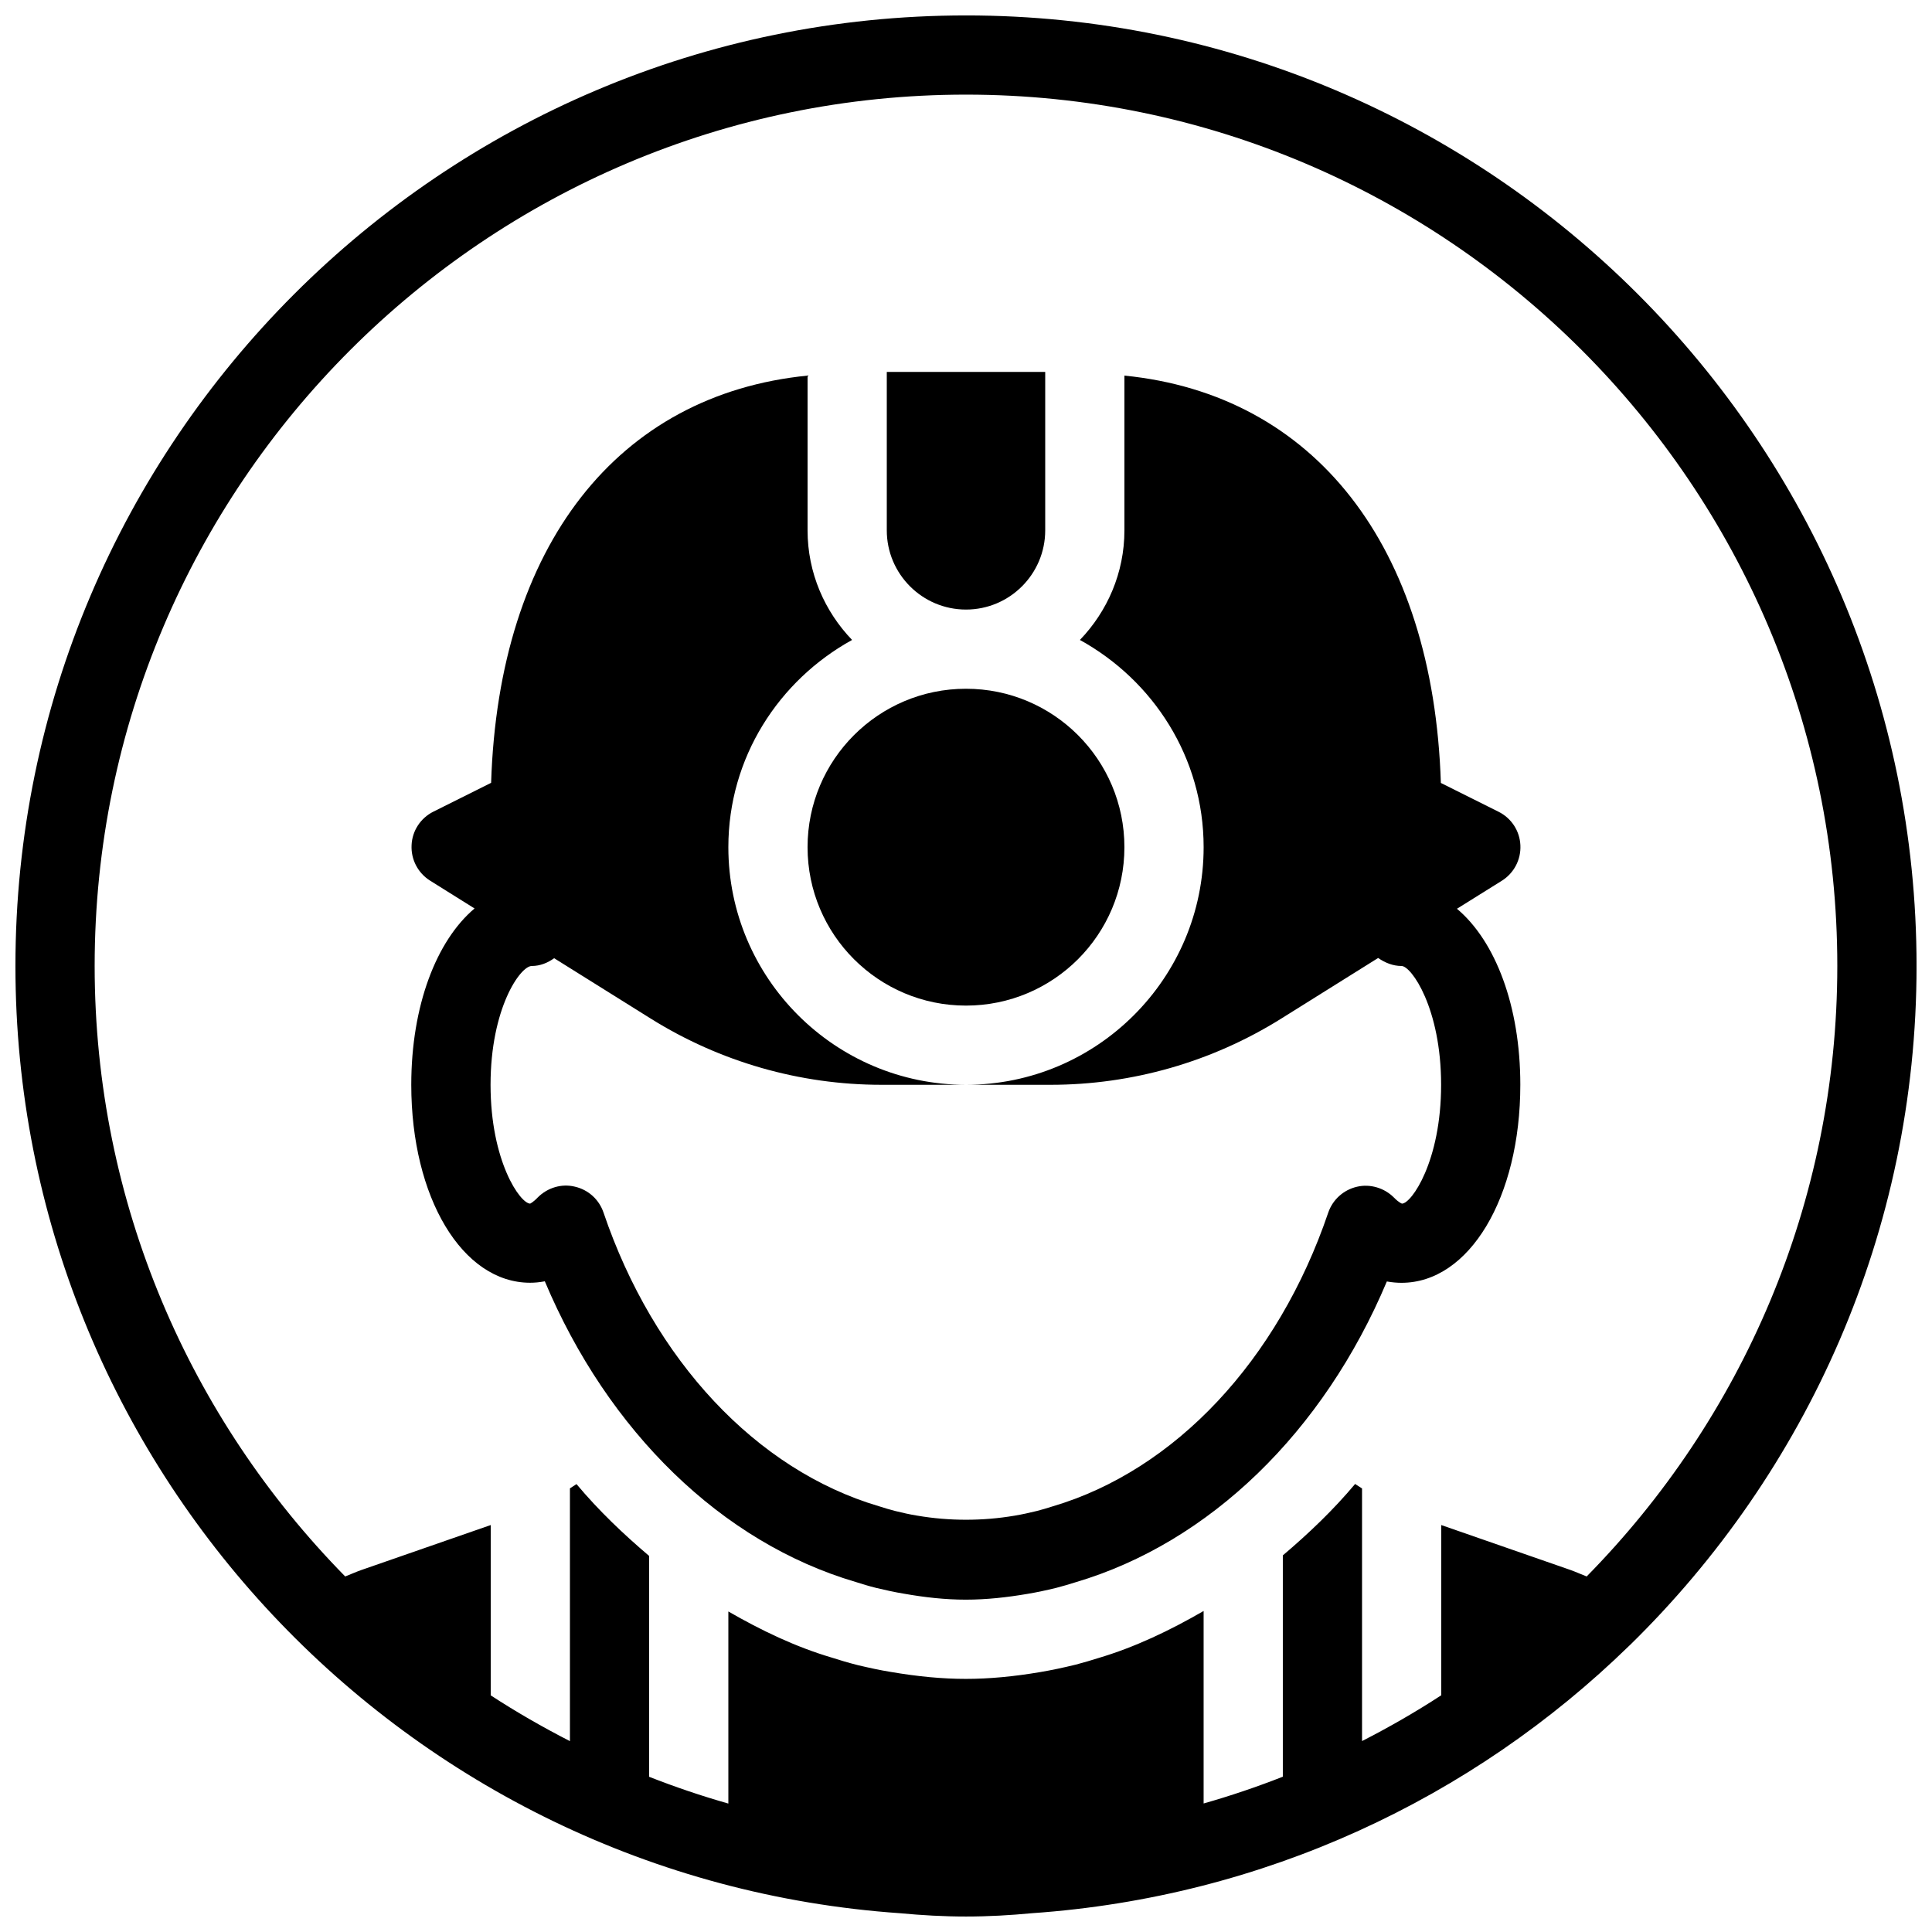
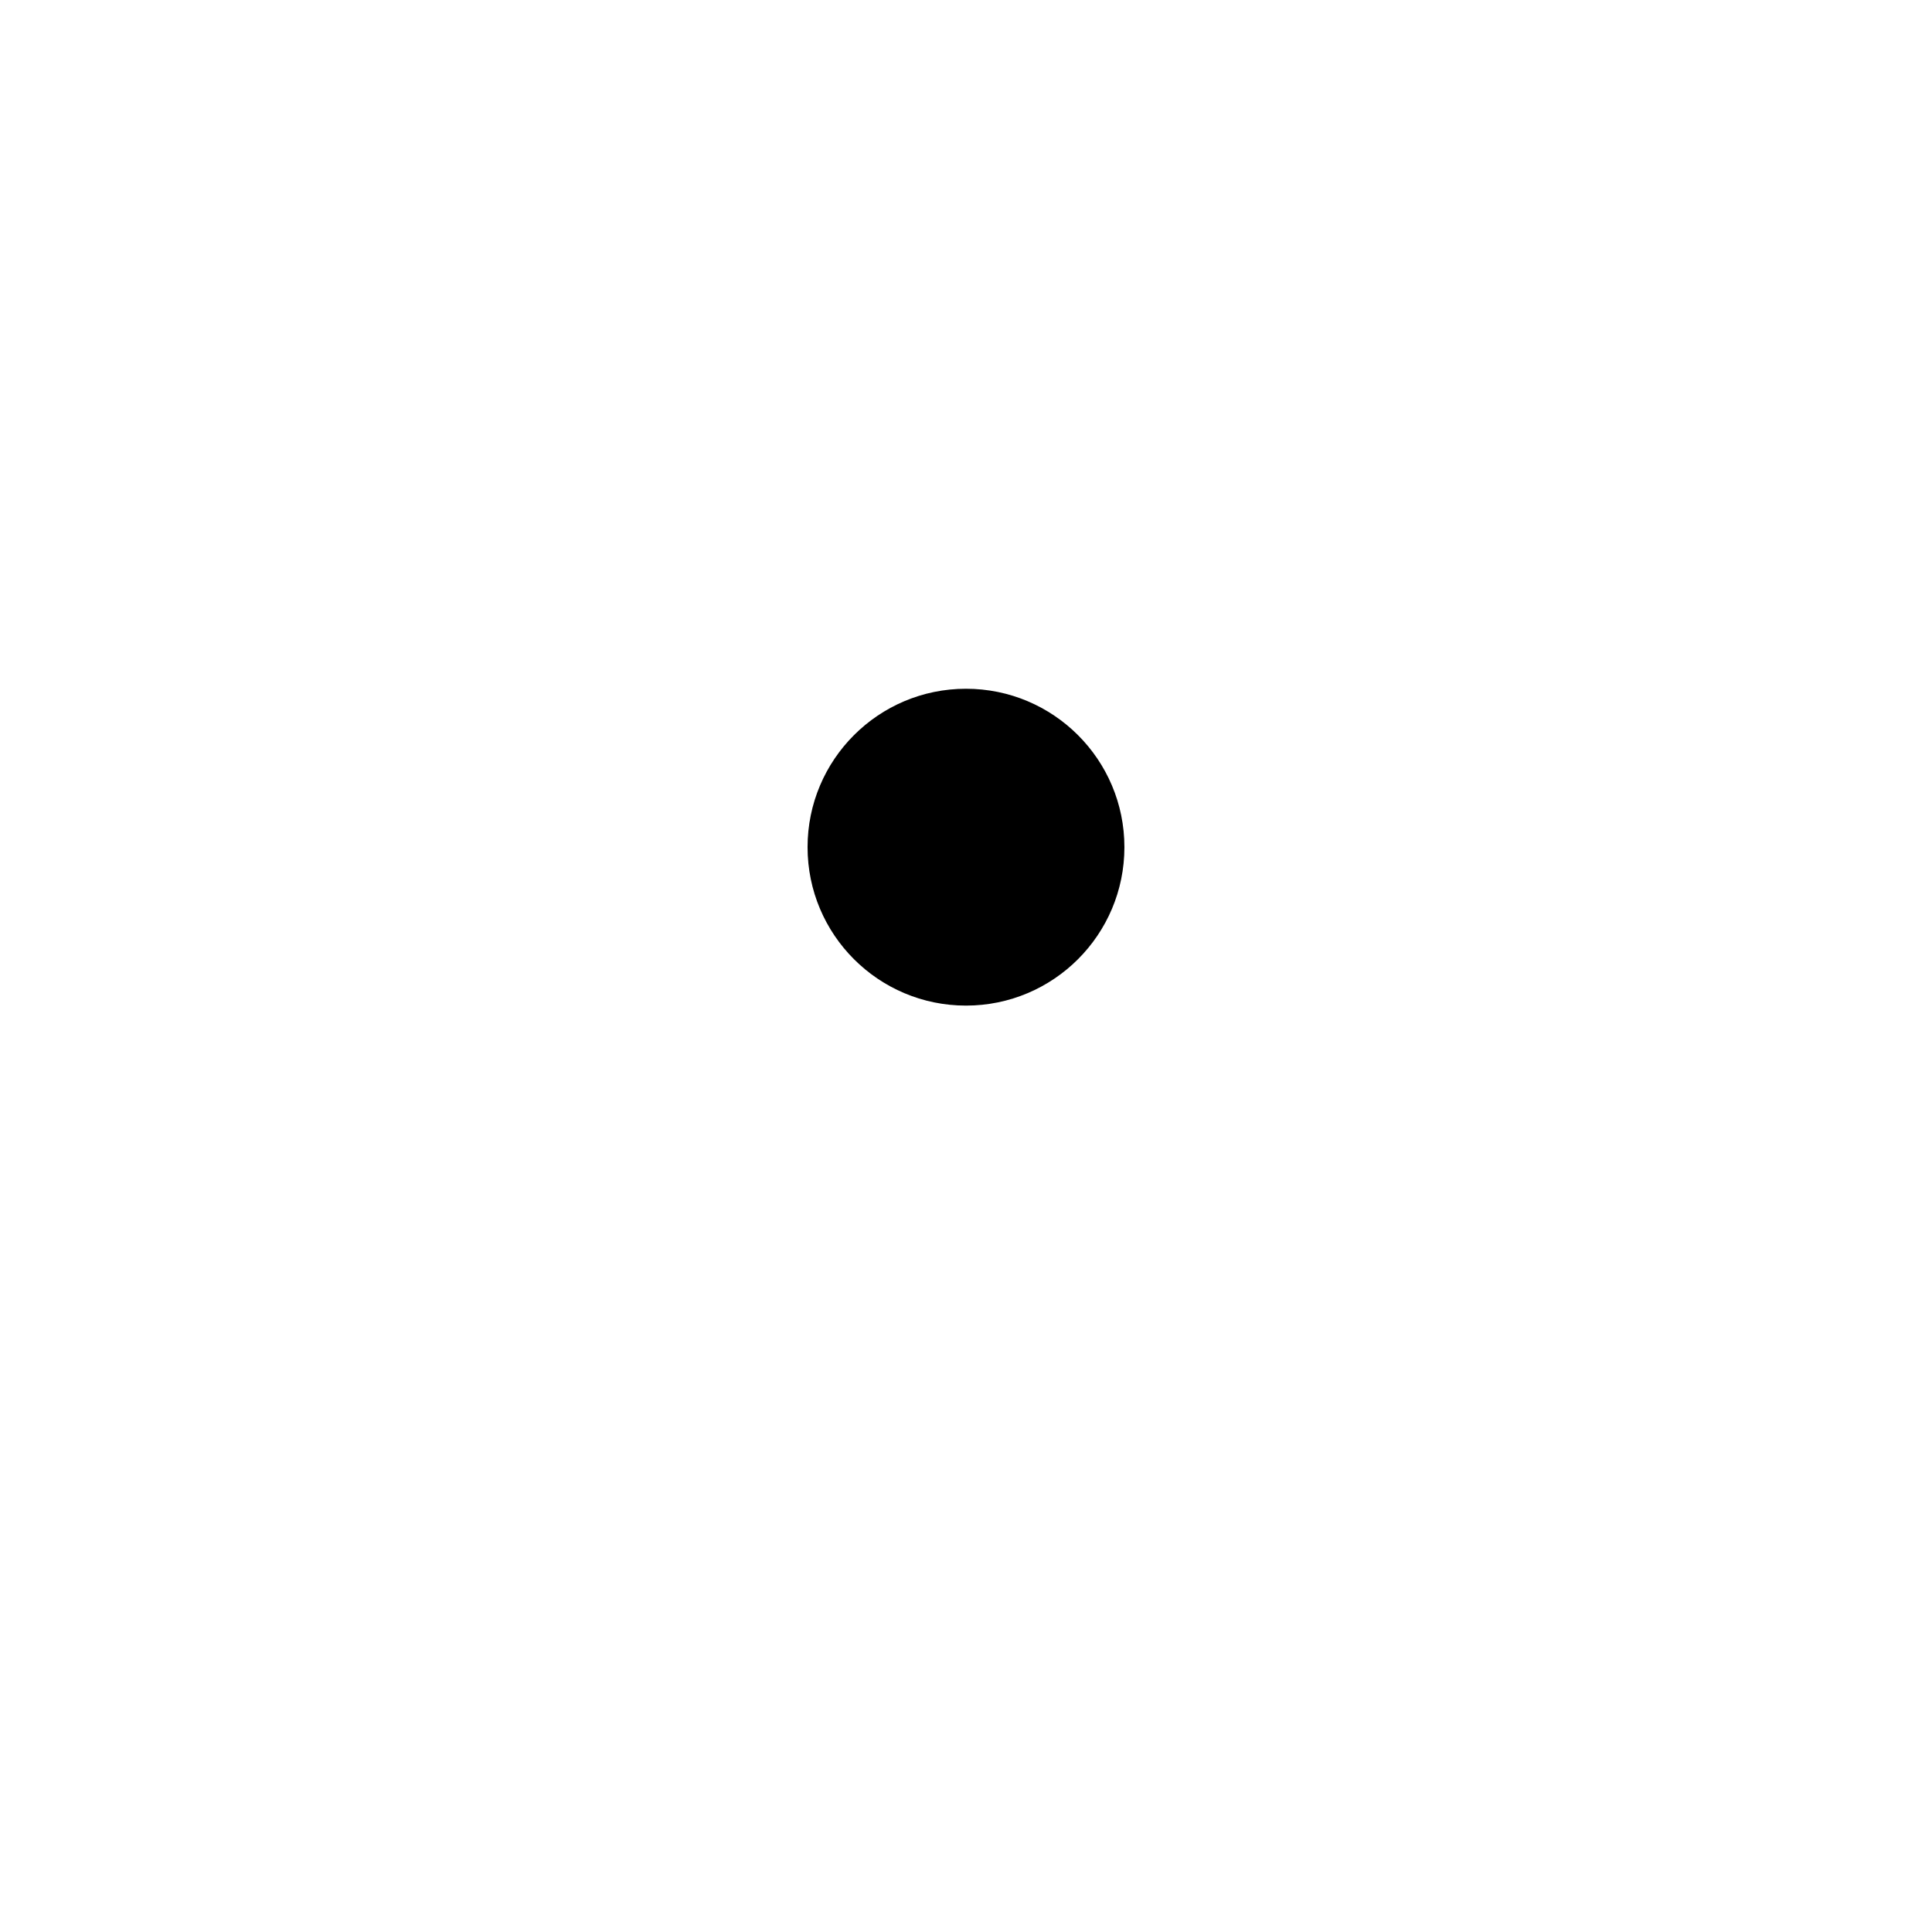
<svg xmlns="http://www.w3.org/2000/svg" width="800px" height="800px" version="1.1" viewBox="144 144 512 512">
  <defs>
    <clipPath id="a">
      <path d="m148.09 148.09h503.81v503.81h-503.81z" />
    </clipPath>
  </defs>
-   <path d="m400 305.54c11.586 0 20.992-9.426 20.992-20.992v-41.984h-41.984v41.984c0 11.566 9.402 20.992 20.992 20.992z" />
  <path d="m441.98 368.51c0 23.188-18.797 41.984-41.984 41.984s-41.984-18.797-41.984-41.984 18.797-41.984 41.984-41.984 41.984 18.797 41.984 41.984" />
-   <path d="m546.92 368.01c-0.168-3.801-2.371-7.18-5.773-8.879l-15.305-7.641c-2.012-63-33.648-102.95-83.859-107.95v41c0 11.293-4.535 21.496-11.797 29.055 19.438 10.723 32.789 31.172 32.789 54.914 0 34.723-28.254 62.977-62.977 62.977h22.379c21.645 0 42.805-6.066 61.172-17.551l25.672-16.059c1.824 1.258 3.902 2.121 6.191 2.121 2.602 0 10.496 11.168 10.496 31.488 0 20.32-7.894 31.488-10.371 31.488-0.02 0-0.754-0.211-2.098-1.574-2.562-2.602-6.359-3.715-9.824-2.898-3.57 0.82-6.445 3.422-7.621 6.863-13.309 39.172-40.598 68.266-73.094 77.859-1.426 0.441-2.832 0.883-4.094 1.195-1.973 0.484-3.945 0.922-5.961 1.258-8.438 1.426-17.215 1.449-25.801-0.02-2.016-0.316-3.945-0.777-5.773-1.219-1.406-0.355-2.812-0.777-4.387-1.281-32.391-9.574-59.66-38.645-72.949-77.816-1.176-3.465-4.031-6.047-7.598-6.863-3.527-0.859-7.242 0.273-9.824 2.856-1.324 1.387-2.059 1.641-2.016 1.641-2.625-0.02-10.496-11.188-10.496-31.488 0-20.32 7.894-31.488 10.914-31.488 2.246 0 4.242-0.84 5.941-2.059l25.59 15.996c18.367 11.484 39.527 17.551 61.172 17.551h22.379c-34.723 0-62.977-28.254-62.977-62.977 0-23.723 13.352-44.188 32.789-54.914-7.266-7.559-11.797-17.762-11.797-29.055v-41c-50.215 4.996-81.848 44.922-83.863 107.92l-15.305 7.641c-3.402 1.699-5.625 5.102-5.773 8.879-0.188 3.801 1.699 7.391 4.914 9.406l11.777 7.367c-10.117 8.523-16.773 25.801-16.773 46.707 0 29.914 13.539 52.48 31.488 52.48 1.156 0 2.457-0.105 3.906-0.379 16.75 39.82 46.918 69.23 82.332 79.664 1.785 0.566 3.547 1.113 5.5 1.594 2.457 0.586 4.914 1.133 7.367 1.531 5.371 0.949 10.809 1.578 16.371 1.578 5.582 0 11.02-0.629 16.332-1.531 2.5-0.418 4.953-0.945 7.559-1.574 1.785-0.461 3.547-0.988 5.144-1.492 35.562-10.496 65.77-39.887 82.539-79.727 1.426 0.254 2.727 0.355 3.883 0.355 17.949 0 31.488-22.566 31.488-52.48 0-20.844-6.59-38.078-16.793-46.645l11.902-7.43c3.211-2.016 5.098-5.606 4.91-9.402z" />
  <g clip-path="url(#a)">
-     <path d="m400 148.09c-138.91 0-251.91 113-251.91 251.91 0 132.98 103.66 241.95 234.38 251.02 5.773 0.543 11.609 0.879 17.531 0.879 5.918 0 11.754-0.336 17.527-0.883 61.34-4.262 116.7-30.375 158.2-70.848 0.062-0.105 0.211-0.148 0.273-0.25 46.77-45.785 75.906-109.47 75.906-179.92 0-138.91-113-251.91-251.9-251.91zm164.49 413.69c-1.426-0.547-2.793-1.176-4.242-1.699l-34.301-11.926v45.113c-6.758 4.41-13.77 8.438-20.992 12.133v-66.945c-0.586-0.418-1.238-0.754-1.828-1.195-5.898 7.031-12.406 13.203-19.164 18.934v58.652c-6.844 2.688-13.832 5.059-20.992 7.094v-51.012c-8.941 5.164-18.199 9.613-28.023 12.512-1.574 0.504-3.695 1.133-5.836 1.699-3.465 0.84-6.422 1.469-9.406 1.973-7.051 1.199-13.578 1.809-19.75 1.809s-12.68-0.609-19.922-1.848c-2.769-0.441-5.711-1.09-8.668-1.785-2.644-0.672-4.809-1.324-6.969-2.016-9.574-2.832-18.621-7.176-27.375-12.215v50.906c-7.16-2.035-14.148-4.41-20.992-7.094v-58.527c-6.801-5.773-13.328-11.965-19.25-19.039-0.566 0.398-1.176 0.734-1.742 1.133v66.984c-7.223-3.695-14.234-7.727-20.992-12.133v-45.133l-34.363 11.945c-1.426 0.504-2.793 1.133-4.199 1.68-41-41.711-66.398-98.809-66.398-161.79 0-127.32 103.6-230.91 230.91-230.91s230.91 103.6 230.91 230.91c-0.004 62.977-25.402 120.09-66.422 161.79z" />
-   </g>
+     </g>
</svg>